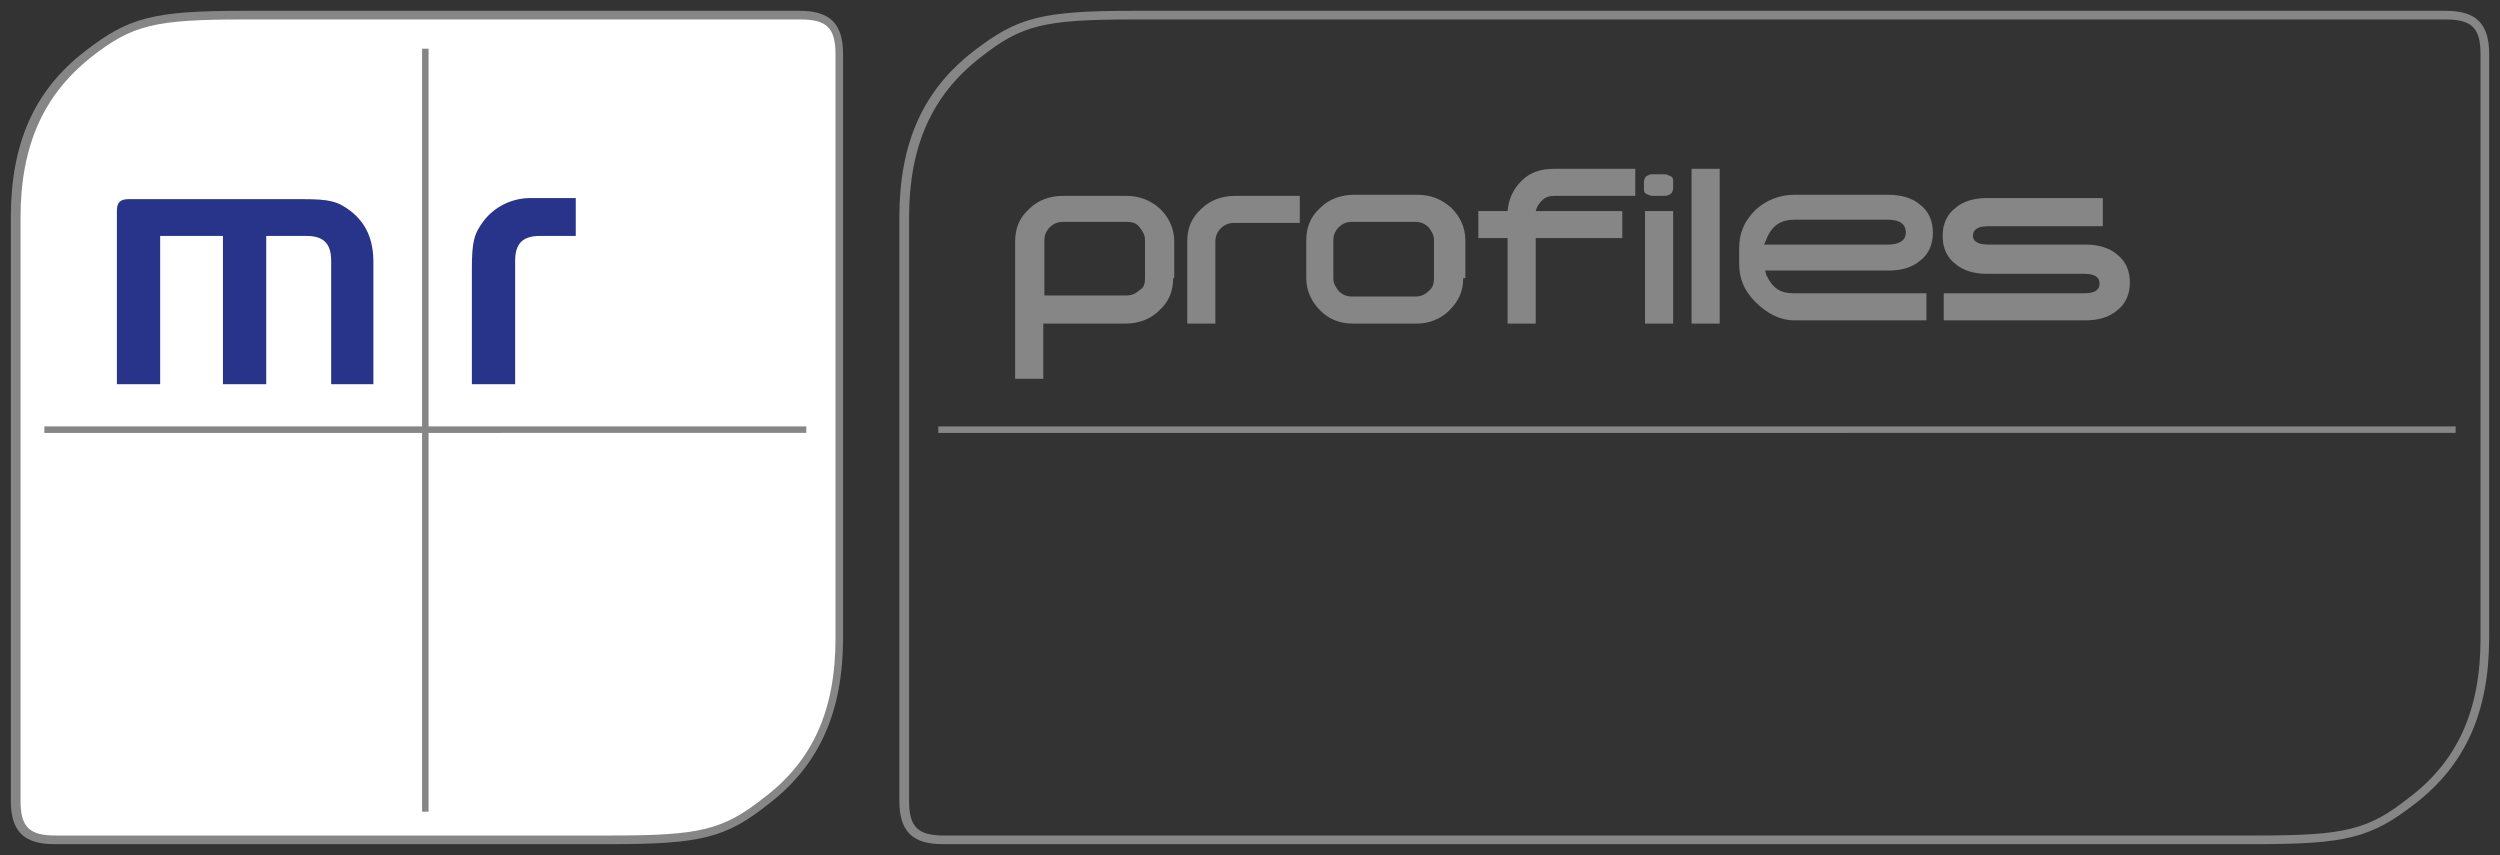
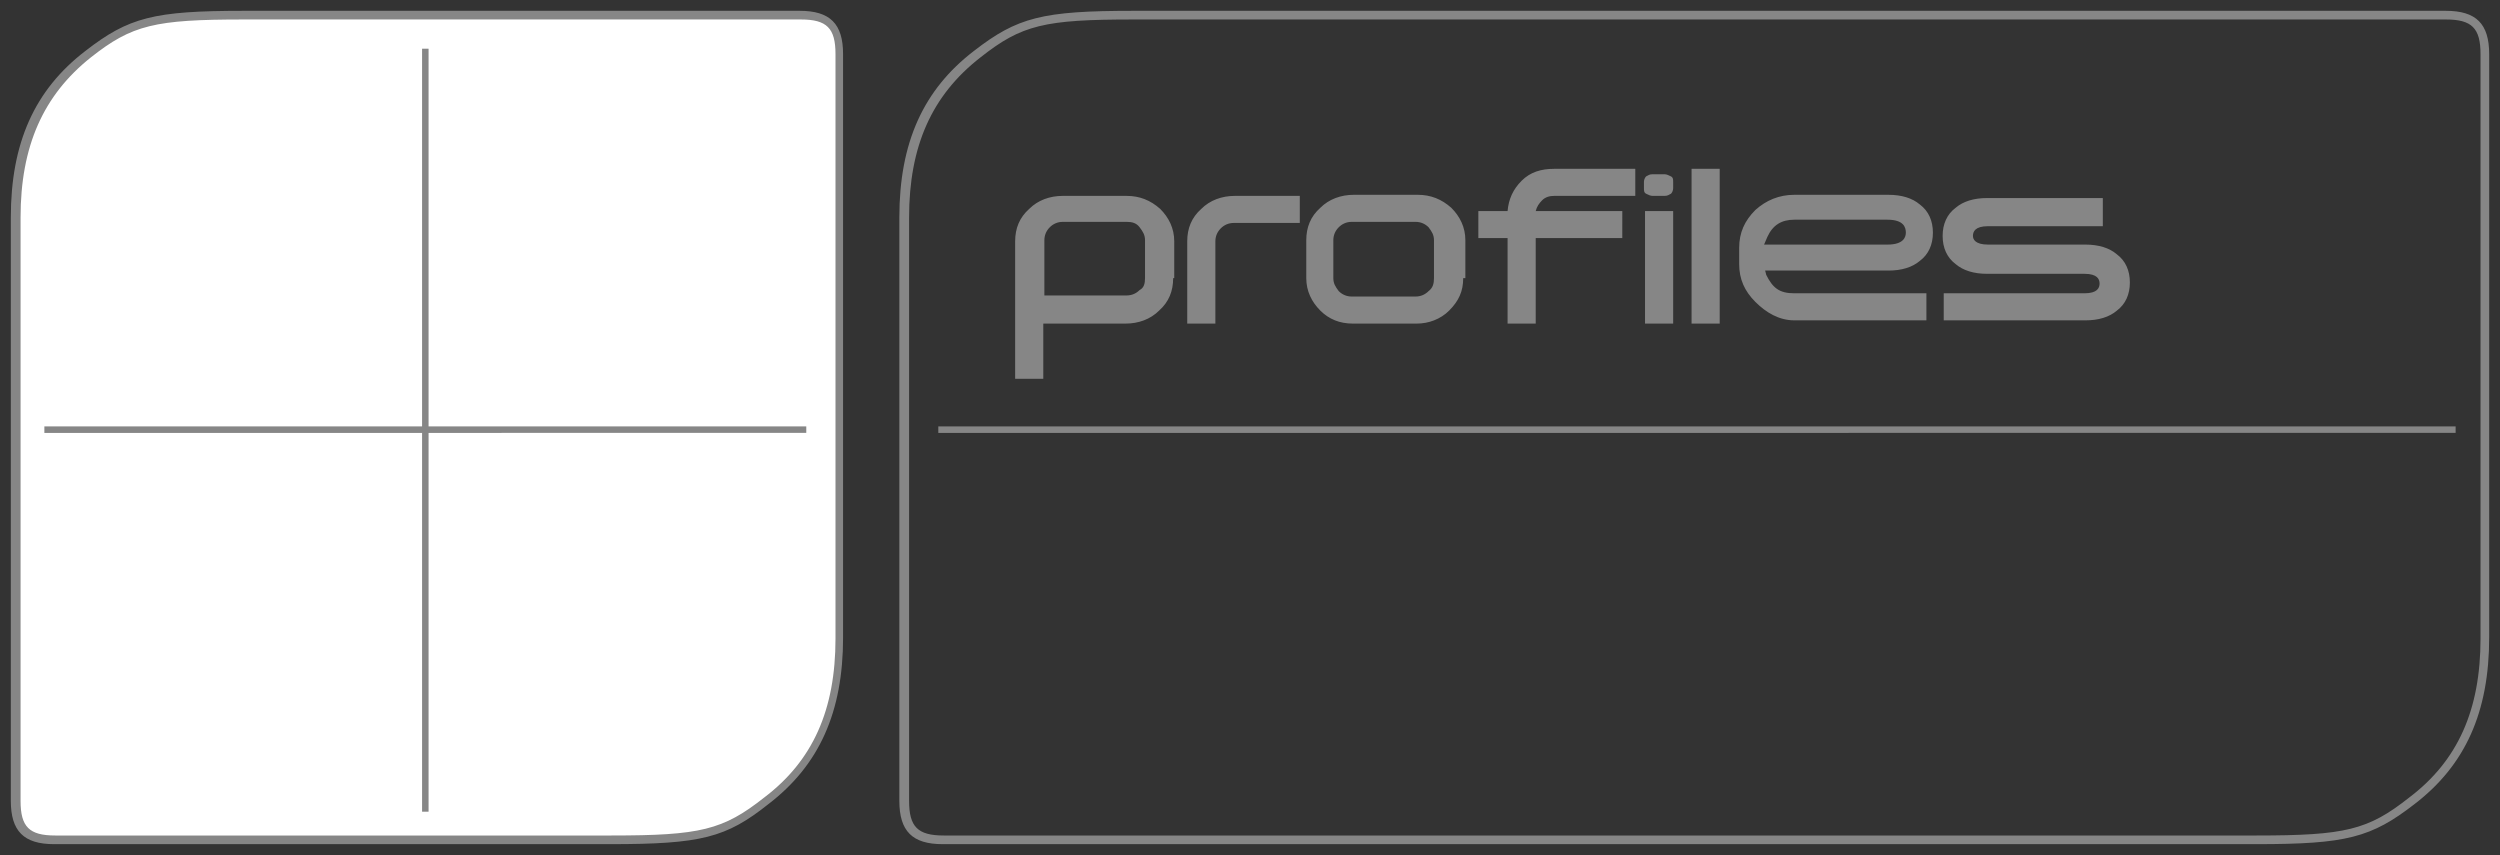
<svg xmlns="http://www.w3.org/2000/svg" version="1.1" id="Ebene_1" x="0" y="0" width="231" height="79" viewBox="0 0 231 79" xml:space="preserve">
  <rect x="0" y="0" width="231" height="79" fill="#333333" stroke="none" />
  <path fill="#FFF" d="M56.2 77.5H5.4c-2.8 0-4-1.2-4-4V20.2C1.4 13.3 3.6 8.5 8.3 5c3.9-3.1 6.2-3.7 14.4-3.7h50.8c2.8 0 4 1.2 4 4V58.6c0 6.8-2.2 11.6-6.9 15.2-3.8 3.1-6.1 3.7-14.4 3.7z" />
  <path fill="#868686" d="M56.4 78H5c-2.8 0-4-1.2-4-4V20.1C1 13.2 3.2 8.3 7.9 4.7c4-3.1 6.3-3.7 14.6-3.7h51.4c2.8 0 4 1.2 4 4V58.9c0 6.9-2.2 11.8-6.9 15.4-3.9 3.1-6.2 3.7-14.6 3.7zM1.9 25.7V74c0 2.4.8 3.2 3.2 3.2h51.4c8.2 0 10.3-.5 14.1-3.5 4.5-3.4 6.6-8.1 6.6-14.7V5c0-2.4-.8-3.2-3.2-3.2H22.5c-8.2 0-10.3.5-14.1 3.5C4 8.8 1.9 13.5 1.9 20.1v5.6zM208.5 78H87.1c-2.8 0-4-1.2-4-4V20.1c0-6.9 2.2-11.8 6.9-15.4C94 1.6 96.3 1 104.7 1H226c2.8 0 4 1.2 4 4V58.9c0 6.9-2.2 11.8-6.9 15.4-4 3.1-6.3 3.7-14.6 3.7zM84 25.7V74c0 2.4.8 3.2 3.2 3.2h121.3c8.2 0 10.3-.5 14.1-3.5 4.5-3.4 6.6-8.1 6.6-14.7V5c0-2.4-.8-3.2-3.2-3.2H104.7c-8.2 0-10.3.5-14.1 3.5-4.5 3.5-6.6 8.2-6.6 14.8v5.6z" />
-   <path fill="#28348A" d="M30.6 35.4V24.1c0-1.6-.7-2.3-2.3-2.3h-3.7v13.7h-4V21.8h-5.8v13.7h-4v-16c0-.8.3-1.1 1.1-1.1h16c2.6 0 3.3.2 4.5 1.1 1.4 1.1 2.1 2.6 2.1 4.7v11.3h-3.9zM53.2 21.8h-3.3c-1.6 0-2.3.7-2.3 2.3v11.4h-4V24.9c0-2.6.2-3.3 1.1-4.5 1-1.3 2.6-2.1 4.3-2.1h4.2v3.5z" />
  <path fill="#868686" d="M39 4.5h.6V75H39z" />
  <path fill="#868686" d="M4.1 39.4h70.4v.6H4.1zM86.7 39.4h140.2v.6H86.7zM108.4 25.7c0 1.2-.4 2.2-1.3 3-.8.8-1.9 1.2-3.1 1.2h-7.6V35h-2.6V22.3c0-1.2.4-2.2 1.3-3 .8-.8 1.9-1.2 3.1-1.2h5.9c1.2 0 2.2.4 3.1 1.2.8.8 1.3 1.8 1.3 3v3.4zm-2.6 0v-3.5c0-.5-.2-.8-.5-1.2s-.7-.5-1.2-.5h-5.9c-.5 0-.9.2-1.2.5-.3.3-.5.7-.5 1.2v5.1h7.6c.5 0 .9-.2 1.2-.5.4-.2.5-.6.5-1.1zM120 20.6h-6c-.5 0-.9.2-1.2.5-.3.3-.5.7-.5 1.2v7.6h-2.6v-7.6c0-1.2.4-2.2 1.3-3 .8-.8 1.9-1.2 3.1-1.2h6v2.5zM135.2 25.7c0 1.2-.4 2.1-1.3 3-.8.8-1.9 1.2-3 1.2H125c-1.2 0-2.2-.4-3-1.2-.8-.8-1.3-1.8-1.3-3v-3.5c0-1.2.4-2.2 1.3-3 .8-.8 1.9-1.2 3.1-1.2h5.9c1.2 0 2.2.4 3.1 1.2.8.8 1.3 1.8 1.3 3v3.5zm-2.7 0v-3.5c0-.5-.2-.8-.5-1.2-.3-.3-.7-.5-1.2-.5h-5.9c-.5 0-.9.2-1.2.5-.3.3-.5.7-.5 1.2v3.5c0 .5.2.8.5 1.2.3.3.7.5 1.2.5h5.9c.5 0 .9-.2 1.2-.5.4-.3.5-.7.5-1.2zM151.1 18.1h-7.5c-.4 0-.8.1-1.1.4-.3.3-.5.6-.6 1h8V22h-8v7.9h-2.6V22h-2.7v-2.5h2.7c.1-1.1.5-2 1.3-2.8.8-.8 1.8-1.1 3-1.1h7.5v2.5zM154.6 29.9H152V19.5h2.6v10.4zM158.9 29.9h-2.6V15.6h2.6v14.3zM165.8 18c-1.4 0-2.6.5-3.6 1.4-1 1-1.5 2.1-1.5 3.5v1.5c0 1.4.5 2.5 1.5 3.5s2.2 1.7 3.6 1.7H178v-2.5h-12.2c-1.4 0-2-.5-2.6-1.7l-.1-.4h11.4c1.2 0 2.2-.3 2.9-.9.8-.6 1.2-1.5 1.2-2.6s-.4-2-1.2-2.6c-.7-.6-1.7-.9-2.9-.9h-8.7zm8.6 4.6H163l.3-.7c.5-1.1 1.3-1.6 2.5-1.6h8.6c1.5 0 1.7.7 1.7 1.2 0 .4-.2 1.1-1.7 1.1zM179.7 29.6h13c1.2 0 2.2-.3 2.9-.9.8-.6 1.2-1.5 1.2-2.6s-.4-2-1.2-2.6c-.7-.6-1.7-.9-2.9-.9h-9c-1.2 0-1.4-.5-1.4-.8 0-.4.2-.9 1.4-.9h10.6v-2.6h-10.7c-1.2 0-2.2.3-2.9.9-.8.6-1.2 1.5-1.2 2.6s.4 2 1.2 2.6c.7.6 1.7.9 2.9.9h9c1.2 0 1.4.5 1.4.9s-.2.9-1.4.9h-13v2.5zM154.6 17.4c0 .2-.1.4-.2.5-.2.1-.3.2-.6.2h-1.1c-.2 0-.4-.1-.6-.2-.2-.1-.2-.3-.2-.5v-.6c0-.2.1-.4.2-.5.2-.1.3-.2.6-.2h1.1c.2 0 .4.1.6.2.2.1.2.3.2.5v.6z" />
</svg>